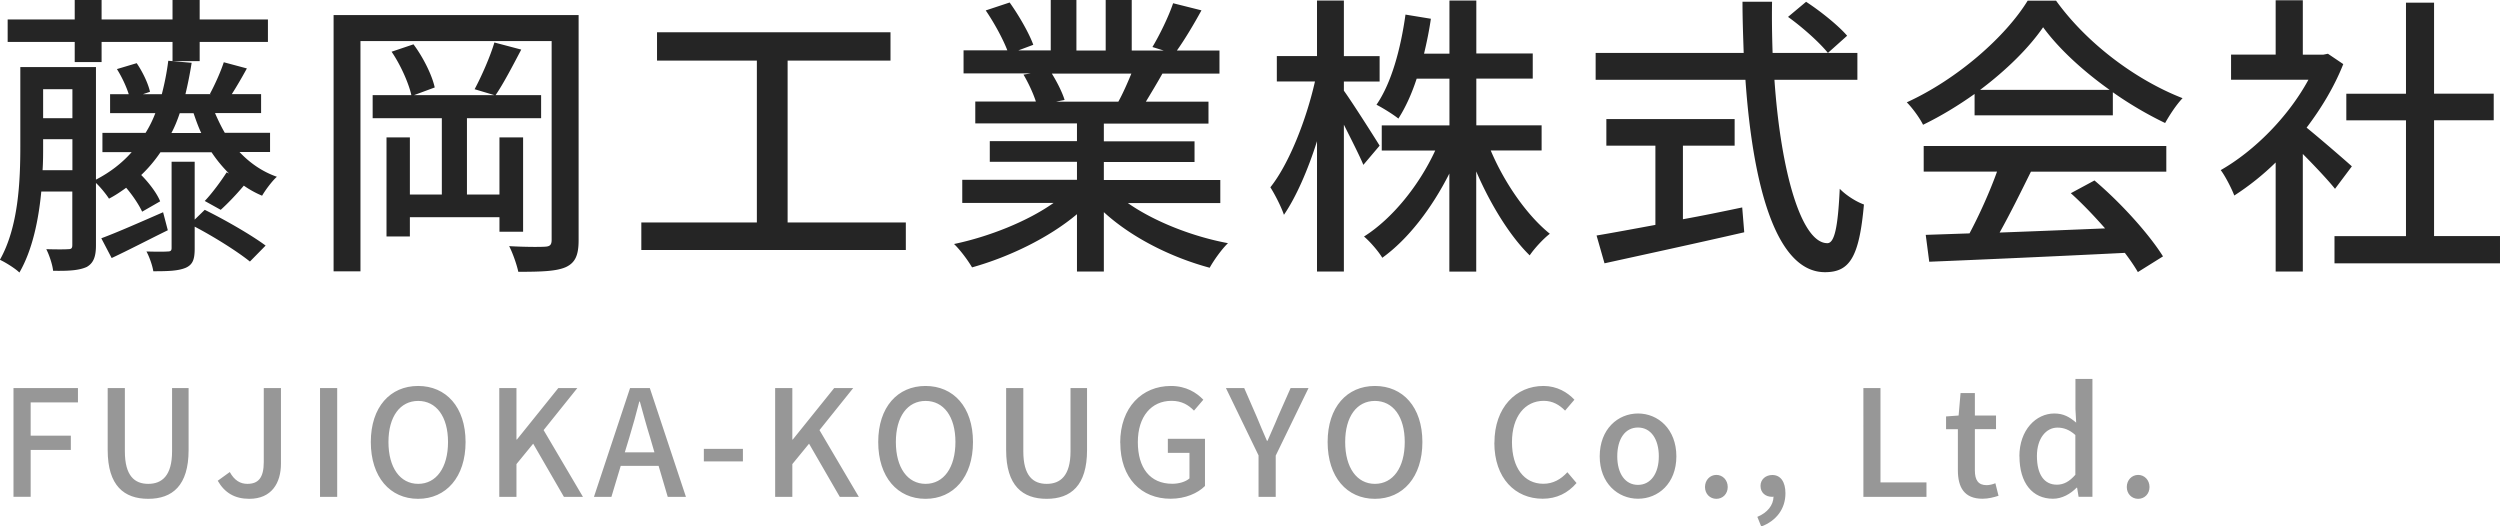
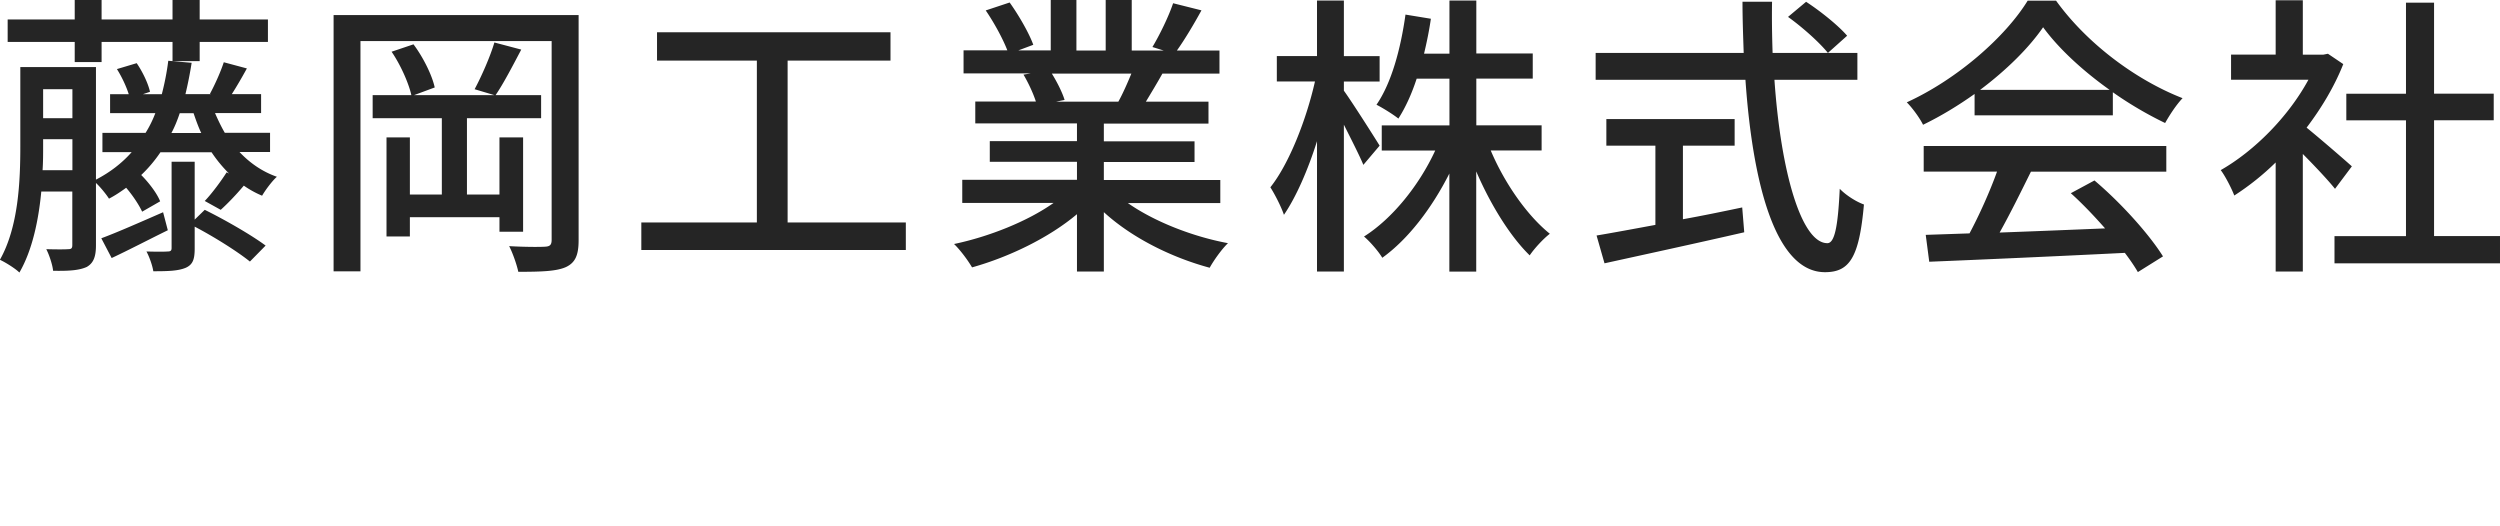
<svg xmlns="http://www.w3.org/2000/svg" viewBox="0 0 270.69 57">
  <path d="M25.95 16.48c1.12 1.18 2.46 2.11 4.03 2.66-.51.45-1.25 1.44-1.6 2.05-.7-.29-1.38-.67-1.98-1.09-.86 1.02-1.76 1.95-2.5 2.62l-1.73-.96c.77-.8 1.79-2.18 2.37-3.1l.26.13c-.7-.7-1.34-1.47-1.89-2.3h-5.54c-.61.9-1.31 1.73-2.08 2.46.86.86 1.73 2.02 2.05 2.85l-1.95 1.12c-.32-.7-.99-1.73-1.73-2.59-.58.42-1.18.83-1.86 1.18-.26-.42-.9-1.22-1.41-1.7v6.75c0 1.22-.26 1.92-.99 2.34-.83.38-1.95.45-3.65.42-.06-.64-.42-1.73-.74-2.34 1.09.03 2.05.03 2.37 0 .35 0 .45-.1.45-.45v-5.79H4.47c-.29 3.07-.96 6.34-2.37 8.77-.45-.45-1.54-1.12-2.11-1.38 2.02-3.58 2.21-8.54 2.21-12.29V7.26h8.19v12.19c1.54-.8 2.82-1.79 3.87-2.98h-3.17v-2.08h4.67c.42-.67.77-1.38 1.06-2.14h-4.9V10.2h2.02c-.26-.83-.74-1.86-1.28-2.72l2.14-.64c.64.93 1.25 2.21 1.44 3.1l-.77.26h2.05c.29-1.12.54-2.34.7-3.62l2.53.22c-.19 1.22-.42 2.34-.67 3.39h2.75l-.1-.03c.54-.99 1.18-2.43 1.5-3.42l2.5.67c-.54.99-1.12 1.98-1.63 2.78h3.17v2.05h-4.99c.32.74.67 1.47 1.06 2.14h4.9v2.08h-3.3zM8.1 4.54H.83V2.11h7.26V0H11v2.11h7.68V0h2.94v2.11h7.39v2.43h-7.39v2.08h-2.94V4.54H11v2.18H8.09V4.54zm-.26 13.89v-3.36H4.67v.8c0 .8 0 1.66-.06 2.56h3.23zM4.67 9.66v3.14h3.17V9.66H4.67zm13.5 15.27c-2.08 1.02-4.22 2.14-6.08 3.01l-1.12-2.14c1.73-.64 4.19-1.73 6.69-2.82l.51 1.95zm4-2.21c2.21 1.09 5.09 2.75 6.59 3.87l-1.7 1.73c-1.31-1.06-3.84-2.66-5.98-3.78v2.37c0 1.15-.19 1.73-.96 2.08-.83.35-1.92.38-3.52.38-.1-.64-.42-1.54-.74-2.14 1.02.03 1.98.03 2.3 0 .32 0 .42-.1.42-.38v-9.34h2.5v6.27l1.09-1.06zm-.38-8.32c-.32-.67-.58-1.41-.83-2.14h-1.5c-.26.77-.54 1.47-.9 2.14h3.23zm40.86 11.61c0 1.6-.35 2.43-1.38 2.91-1.02.45-2.59.51-5.15.51-.16-.77-.61-2.05-.99-2.78 1.7.1 3.39.1 3.9.06.51-.03.7-.19.7-.74V4.45h-20.7v24.93h-2.91V1.63h26.53v24.38zm-8.57-.92v-1.57h-9.7v2.08h-2.53V14.88h2.53v6.18h3.46V12.8h-7.49v-2.5h4.19c-.29-1.31-1.18-3.3-2.14-4.7l2.37-.8c1.06 1.41 2.02 3.36 2.3 4.67l-2.24.83h8.7l-2.14-.64c.74-1.38 1.7-3.55 2.14-5.06l2.91.77c-.93 1.76-1.92 3.68-2.78 4.93h4.93v2.5h-8.03v8.26h3.52v-6.18h2.56v10.21h-2.56zm44-1v2.98H69.44v-2.98h12.51V6.56H71.14V3.49h25.28v3.07H85.28v17.53h12.8zm24.03-2.11c2.82 1.98 6.94 3.62 10.85 4.35-.67.64-1.54 1.86-1.98 2.66-4.16-1.12-8.45-3.26-11.46-6.02v6.43h-2.91v-6.21c-3.04 2.56-7.36 4.64-11.36 5.76-.45-.77-1.28-1.89-1.95-2.53 3.81-.8 7.97-2.46 10.78-4.45h-9.89v-2.5h12.42v-1.95h-9.44v-2.24h9.44v-1.92H105.6v-2.37h6.56c-.29-.9-.83-2.05-1.34-2.91l.77-.13h-7.26v-2.5h4.74c-.48-1.25-1.44-3.01-2.34-4.32l2.59-.86c.99 1.38 2.11 3.33 2.56 4.58l-1.63.61h3.52V0h2.78v5.47h3.17V0h2.82v5.47H126l-1.22-.38c.77-1.28 1.76-3.3 2.24-4.74l3.07.77c-.86 1.57-1.82 3.17-2.66 4.35h4.61v2.5h-6.18c-.61 1.09-1.25 2.14-1.79 3.04h6.78v2.37h-11.33v1.92h9.82v2.24h-9.82v1.95h12.61v2.5h-10.02zm-8.22-14.01c.58.93 1.15 2.08 1.38 2.85l-.93.19h6.75c.48-.86.99-2.02 1.41-3.04h-8.61zm33.73 9.88c-.42-1.02-1.31-2.75-2.11-4.35v15.9h-2.91V15.29c-.99 3.14-2.27 6.05-3.58 7.97-.29-.86-.96-2.18-1.47-2.98 2.02-2.53 3.9-7.33 4.83-11.46h-4.13V6.07h4.35V.06h2.91v6.02h3.87v2.75h-3.87v.99c.86 1.18 3.3 5.02 3.87 5.95l-1.76 2.08zm13.79-1.56c1.5 3.55 3.94 7.04 6.4 9.02-.7.54-1.66 1.57-2.18 2.34-2.14-2.08-4.26-5.54-5.79-9.09v10.85h-2.91V18.79c-1.89 3.74-4.45 7.1-7.26 9.12-.45-.74-1.34-1.76-1.98-2.3 3.04-1.92 5.95-5.5 7.71-9.31h-5.79v-2.72h7.33V8.52h-3.55c-.54 1.66-1.22 3.14-1.98 4.32-.51-.42-1.73-1.18-2.37-1.5 1.63-2.37 2.62-6.05 3.14-9.76l2.75.45c-.19 1.31-.45 2.56-.74 3.78h2.75V.06h2.91v5.73h6.11v2.72h-6.11v5.06h7.07v2.72h-5.5zm30.72-7.65c.7 10.08 2.94 17.69 5.73 17.69.77 0 1.15-1.73 1.34-5.89.67.7 1.79 1.41 2.62 1.7-.51 5.76-1.57 7.33-4.22 7.33-5.28 0-7.81-9.31-8.61-20.83h-16.22V5.73h16.03c-.06-1.82-.13-3.68-.13-5.54h3.2c-.03 1.86 0 3.74.06 5.54h9.18v2.91h-8.99zm-9.92 15.1c2.11-.38 4.29-.83 6.43-1.28l.22 2.69c-5.31 1.22-11.04 2.46-15.13 3.36l-.86-3.01c1.73-.29 3.94-.7 6.37-1.15v-8.58h-5.31v-2.88h13.89v2.88h-5.6v7.97zM195.55.19c1.57 1.02 3.52 2.59 4.45 3.68l-2.08 1.86c-.9-1.12-2.75-2.78-4.32-3.9L195.55.2zm18.24 9.99c-1.76 1.25-3.65 2.4-5.57 3.33-.32-.67-1.12-1.79-1.76-2.43 5.47-2.5 10.69-7.1 13.09-11.01h3.07c3.39 4.7 8.7 8.61 13.7 10.56-.7.74-1.38 1.79-1.89 2.69a40.15 40.15 0 01-5.66-3.33v2.5H213.8v-2.3zm-5.5 5.63h26.27v2.78H219.9c-1.06 2.14-2.24 4.54-3.39 6.59 3.55-.13 7.52-.29 11.42-.45-1.18-1.34-2.46-2.69-3.71-3.81l2.56-1.38c2.91 2.46 5.95 5.86 7.42 8.22l-2.72 1.7c-.35-.61-.83-1.31-1.41-2.08-7.62.38-15.74.74-21.18.96l-.38-2.91 4.74-.16c1.06-1.98 2.21-4.54 2.98-6.69h-7.94V15.8zm20.13-6.08c-2.88-2.05-5.5-4.45-7.2-6.78-1.54 2.24-3.97 4.64-6.82 6.78h14.02zm24.41 10.72c-.74-.93-2.18-2.46-3.49-3.78V29.4h-2.94V17.59a28.227 28.227 0 01-4.48 3.58c-.29-.77-1.02-2.18-1.47-2.75 3.65-2.08 7.33-5.79 9.5-9.79h-8.38V5.91h4.83V.03h2.94v5.89h2.21l.51-.1 1.66 1.12c-.96 2.43-2.37 4.77-3.97 6.88 1.5 1.22 4.16 3.52 4.9 4.19l-1.82 2.43zm17.86 5.12v2.94h-17.92v-2.94h7.74V13.03h-6.46v-2.88h6.46V.29h3.04v9.85h6.46v2.88h-6.46v12.54h7.14z" fill="#252525" />
-   <path d="M1.46 42.02h6.98v1.55H3.32v3.6h4.35v1.55H3.32v5.07H1.46V42.01zm10.2 6.72v-6.72h1.86v6.85c0 2.66 1.06 3.52 2.53 3.52s2.58-.86 2.58-3.52v-6.85h1.79v6.72c0 3.84-1.76 5.27-4.37 5.27s-4.39-1.42-4.39-5.27zm11.92 3.31l1.3-.94c.5.91 1.14 1.28 1.9 1.28 1.18 0 1.78-.64 1.78-2.37v-8h1.86v8.18c0 2.11-1.02 3.81-3.43 3.81-1.58 0-2.67-.66-3.41-1.95zm11.07-10.03h1.86V53.8h-1.86V42.02zm5.5 5.84c0-3.79 2.1-6.07 5.12-6.07s5.14 2.27 5.14 6.07-2.11 6.15-5.14 6.15-5.12-2.35-5.12-6.15zm8.36 0c0-2.77-1.28-4.45-3.23-4.45s-3.22 1.68-3.22 4.45 1.26 4.53 3.22 4.53 3.23-1.76 3.23-4.53zm5.55-5.84h1.86v5.57h.05l4.48-5.57h2.06l-3.65 4.55 4.26 7.23h-2.06l-3.33-5.76-1.81 2.21v3.55h-1.86V42.02zm17.25 8.42h-4.1L66.2 53.8h-1.89l3.91-11.78h2.14l3.91 11.78H72.3l-.99-3.36zm-.45-1.46l-.46-1.58c-.4-1.28-.75-2.59-1.12-3.92h-.06c-.34 1.34-.7 2.64-1.09 3.92l-.48 1.58h3.22zm5.35-.38h4.23v1.36h-4.23V48.6zm7.72-6.58h1.86v5.57h.05l4.48-5.57h2.06l-3.65 4.55 4.26 7.23h-2.06l-3.33-5.76-1.81 2.21v3.55h-1.86V42.02zm11.16 5.84c0-3.79 2.1-6.07 5.12-6.07s5.14 2.27 5.14 6.07-2.11 6.15-5.14 6.15-5.12-2.35-5.12-6.15zm8.36 0c0-2.77-1.28-4.45-3.23-4.45S97 45.09 97 47.86s1.26 4.53 3.22 4.53 3.23-1.76 3.23-4.53zm5.49.88v-6.72h1.86v6.85c0 2.66 1.06 3.52 2.53 3.52s2.58-.86 2.58-3.52v-6.85h1.79v6.72c0 3.84-1.76 5.27-4.37 5.27s-4.39-1.42-4.39-5.27zm12.35-.8c0-3.84 2.37-6.15 5.49-6.15 1.67 0 2.79.74 3.51 1.49l-1.01 1.18c-.58-.59-1.3-1.06-2.43-1.06-2.19 0-3.65 1.7-3.65 4.47s1.3 4.51 3.73 4.51c.72 0 1.44-.21 1.86-.58v-2.77h-2.34v-1.52h4.02v5.11c-.78.78-2.11 1.38-3.73 1.38-3.15 0-5.44-2.21-5.44-6.07zm14.99 1.39l-3.54-7.31h1.98l1.36 3.12c.37.88.7 1.7 1.1 2.59h.06c.38-.9.77-1.71 1.12-2.59l1.38-3.12h1.94l-3.55 7.31v4.47h-1.86v-4.47zm7.47-1.47c0-3.79 2.1-6.07 5.12-6.07s5.14 2.27 5.14 6.07-2.11 6.15-5.14 6.15-5.12-2.35-5.12-6.15zm8.35 0c0-2.77-1.28-4.45-3.23-4.45s-3.22 1.68-3.22 4.45 1.26 4.53 3.22 4.53 3.23-1.76 3.23-4.53zm9.71.08c0-3.84 2.34-6.15 5.31-6.15 1.47 0 2.62.7 3.35 1.49l-1.01 1.18c-.61-.62-1.34-1.06-2.31-1.06-2.03 0-3.44 1.7-3.44 4.47s1.31 4.51 3.39 4.51c1.07 0 1.9-.48 2.61-1.25l.99 1.17c-.94 1.09-2.15 1.7-3.67 1.7-2.96 0-5.23-2.21-5.23-6.07zm11.4 1.47c0-2.95 1.97-4.64 4.15-4.64s4.15 1.7 4.15 4.64-1.97 4.59-4.15 4.59-4.15-1.68-4.15-4.59zm6.4 0c0-1.87-.86-3.12-2.26-3.12s-2.24 1.25-2.24 3.12.86 3.09 2.24 3.09 2.26-1.23 2.26-3.09zm5 3.32c0-.75.54-1.31 1.23-1.31s1.23.56 1.23 1.31-.54 1.28-1.23 1.28-1.23-.53-1.23-1.28zm5.67 3.23c1.09-.45 1.73-1.25 1.75-2.19-.06.02-.11.02-.18.02-.66 0-1.23-.42-1.23-1.18 0-.72.58-1.18 1.28-1.18.9 0 1.42.75 1.42 1.98 0 1.68-.98 2.98-2.62 3.6l-.42-1.04zm11.47-13.94h1.86v10.21h4.98v1.57h-6.83V42.02zm10.24 8.9v-4.45h-1.28v-1.38l1.36-.1.21-2.43h1.55v2.43h2.29v1.47h-2.29v4.47c0 1.06.37 1.6 1.28 1.6.3 0 .69-.1.94-.21l.34 1.36c-.5.16-1.09.32-1.73.32-1.98 0-2.67-1.23-2.67-3.09zm6.66-1.51c0-2.87 1.81-4.64 3.78-4.64 1.01 0 1.65.38 2.37.99l-.08-1.46v-3.27h1.84v12.76h-1.5l-.16-.99h-.05c-.66.67-1.57 1.2-2.56 1.2-2.21 0-3.63-1.68-3.63-4.59zm6.06 2V47.1c-.66-.59-1.28-.8-1.94-.8-1.23 0-2.22 1.17-2.22 3.07 0 2 .78 3.11 2.16 3.11.74 0 1.36-.34 2-1.07zm5.57 1.32c0-.75.54-1.31 1.23-1.31s1.23.56 1.23 1.31-.54 1.28-1.23 1.28-1.23-.53-1.23-1.28z" fill="#979797" />
</svg>